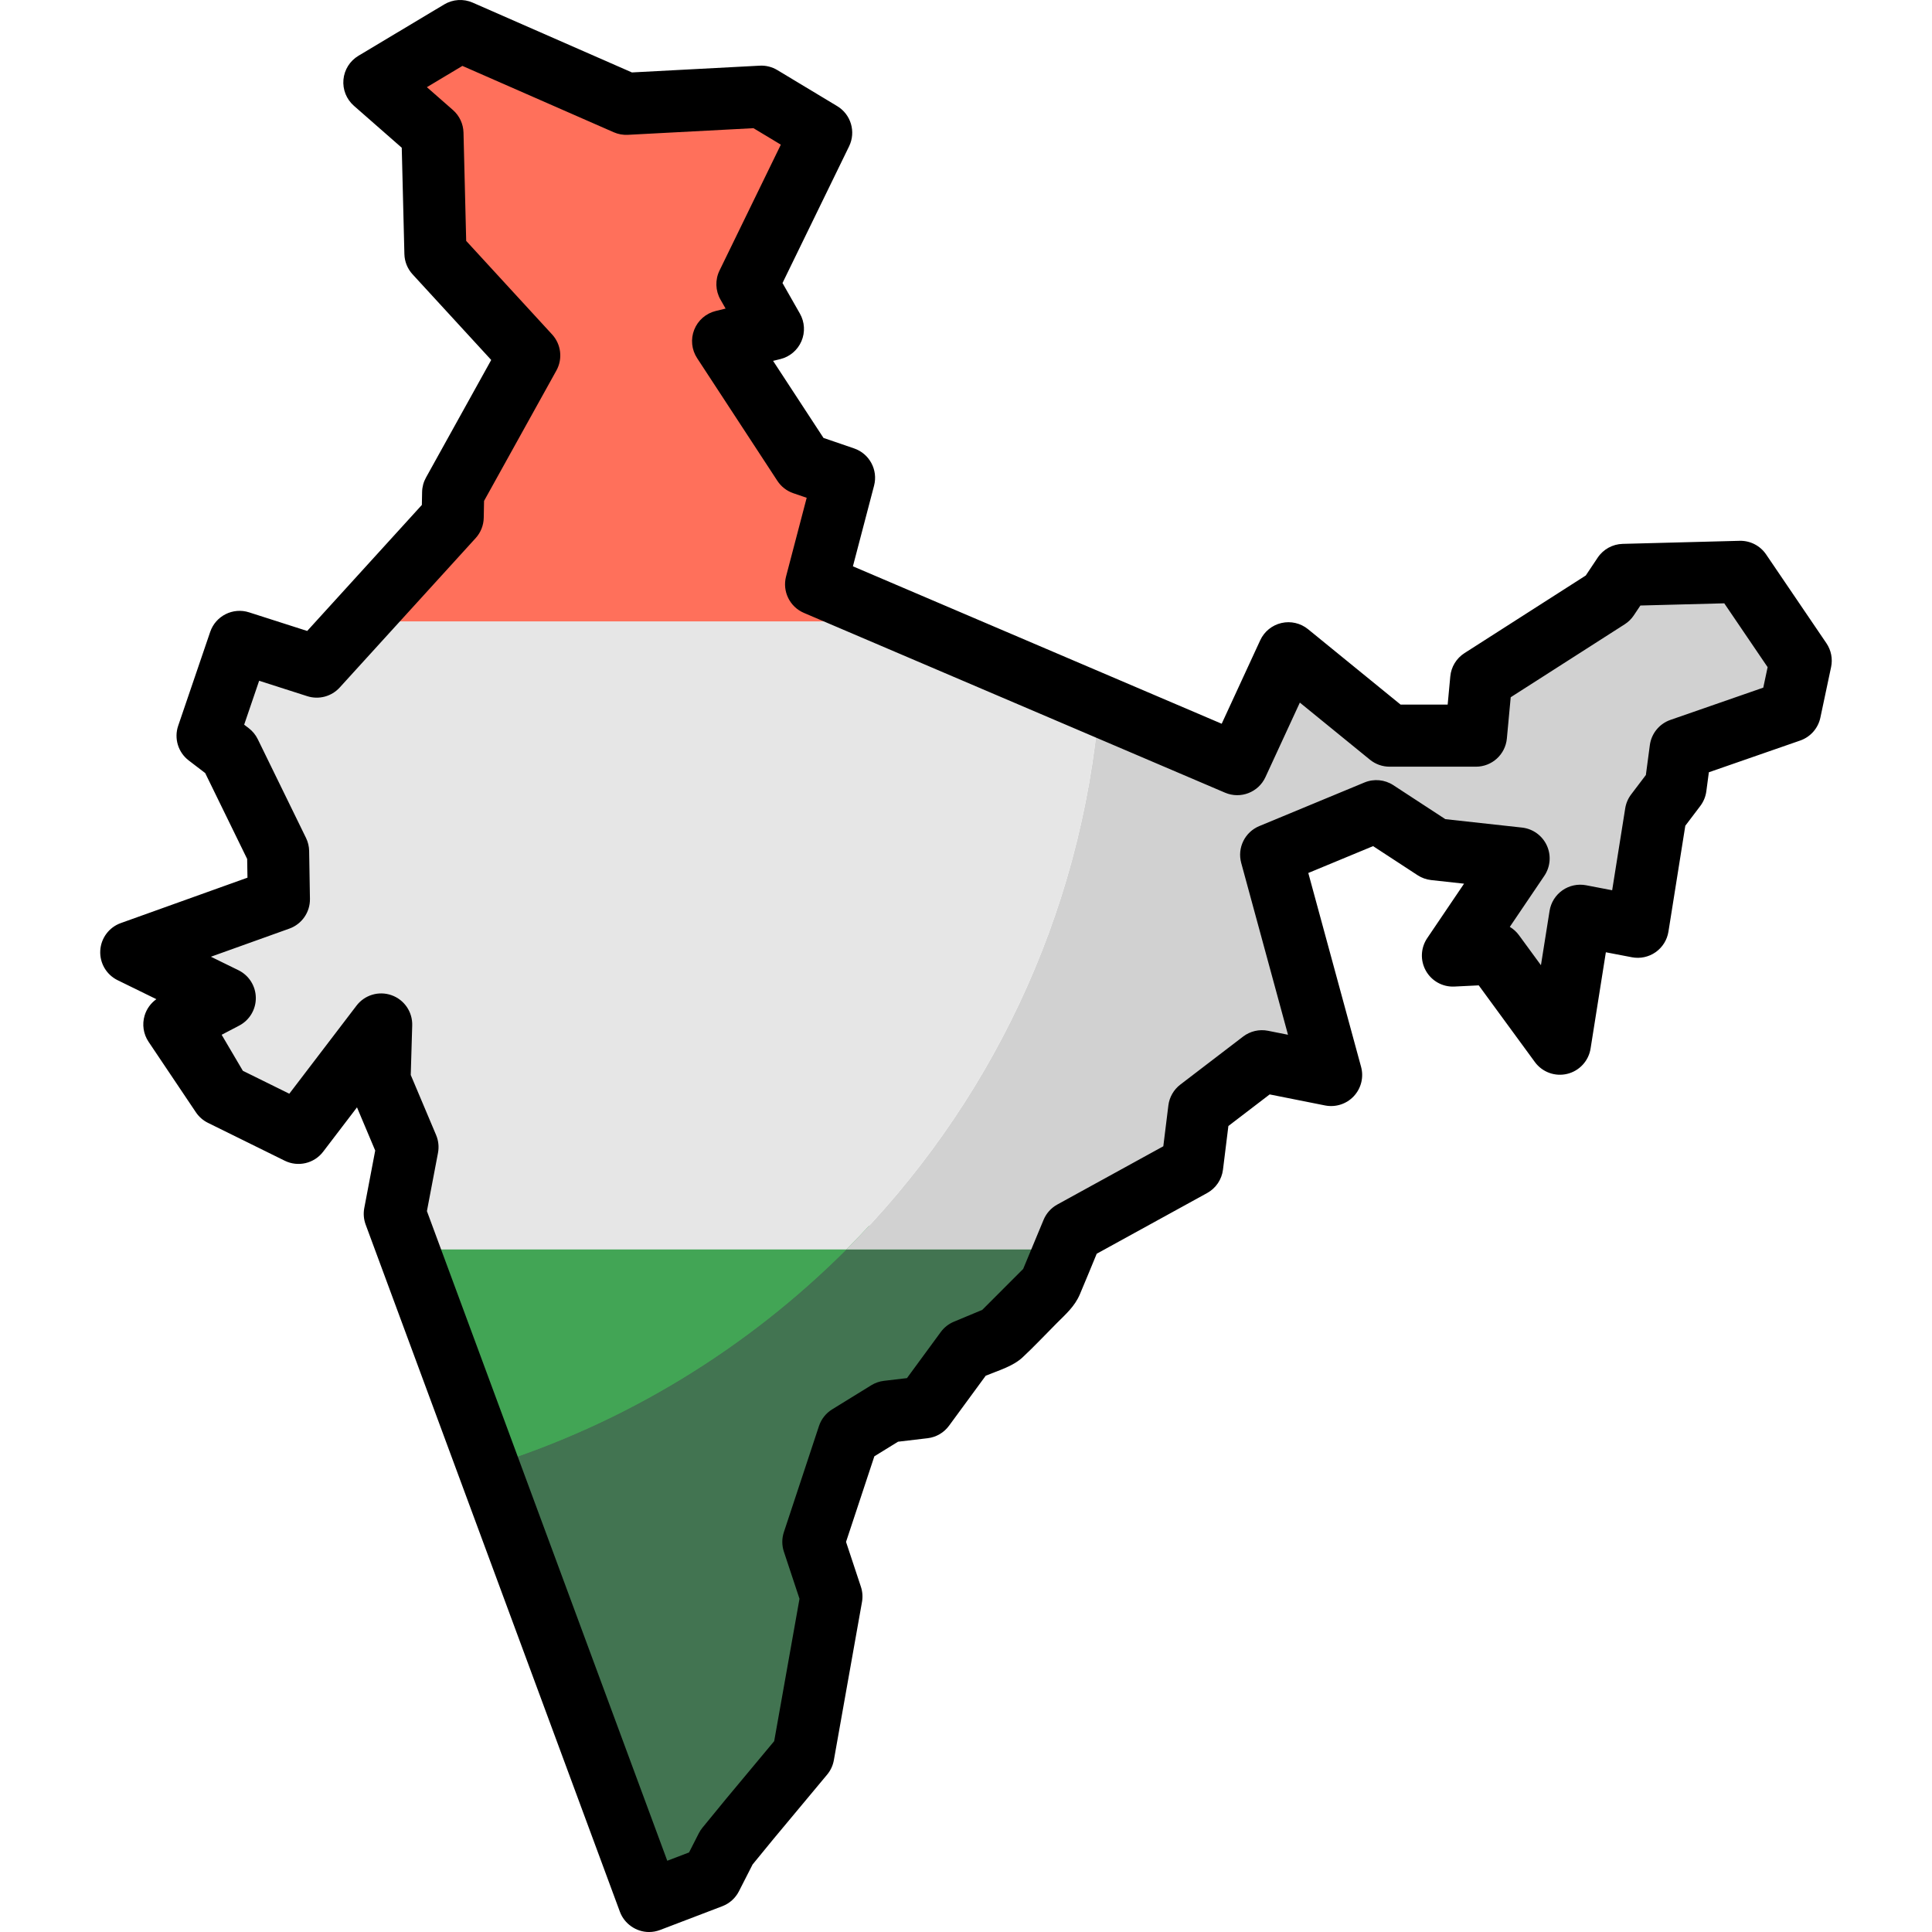
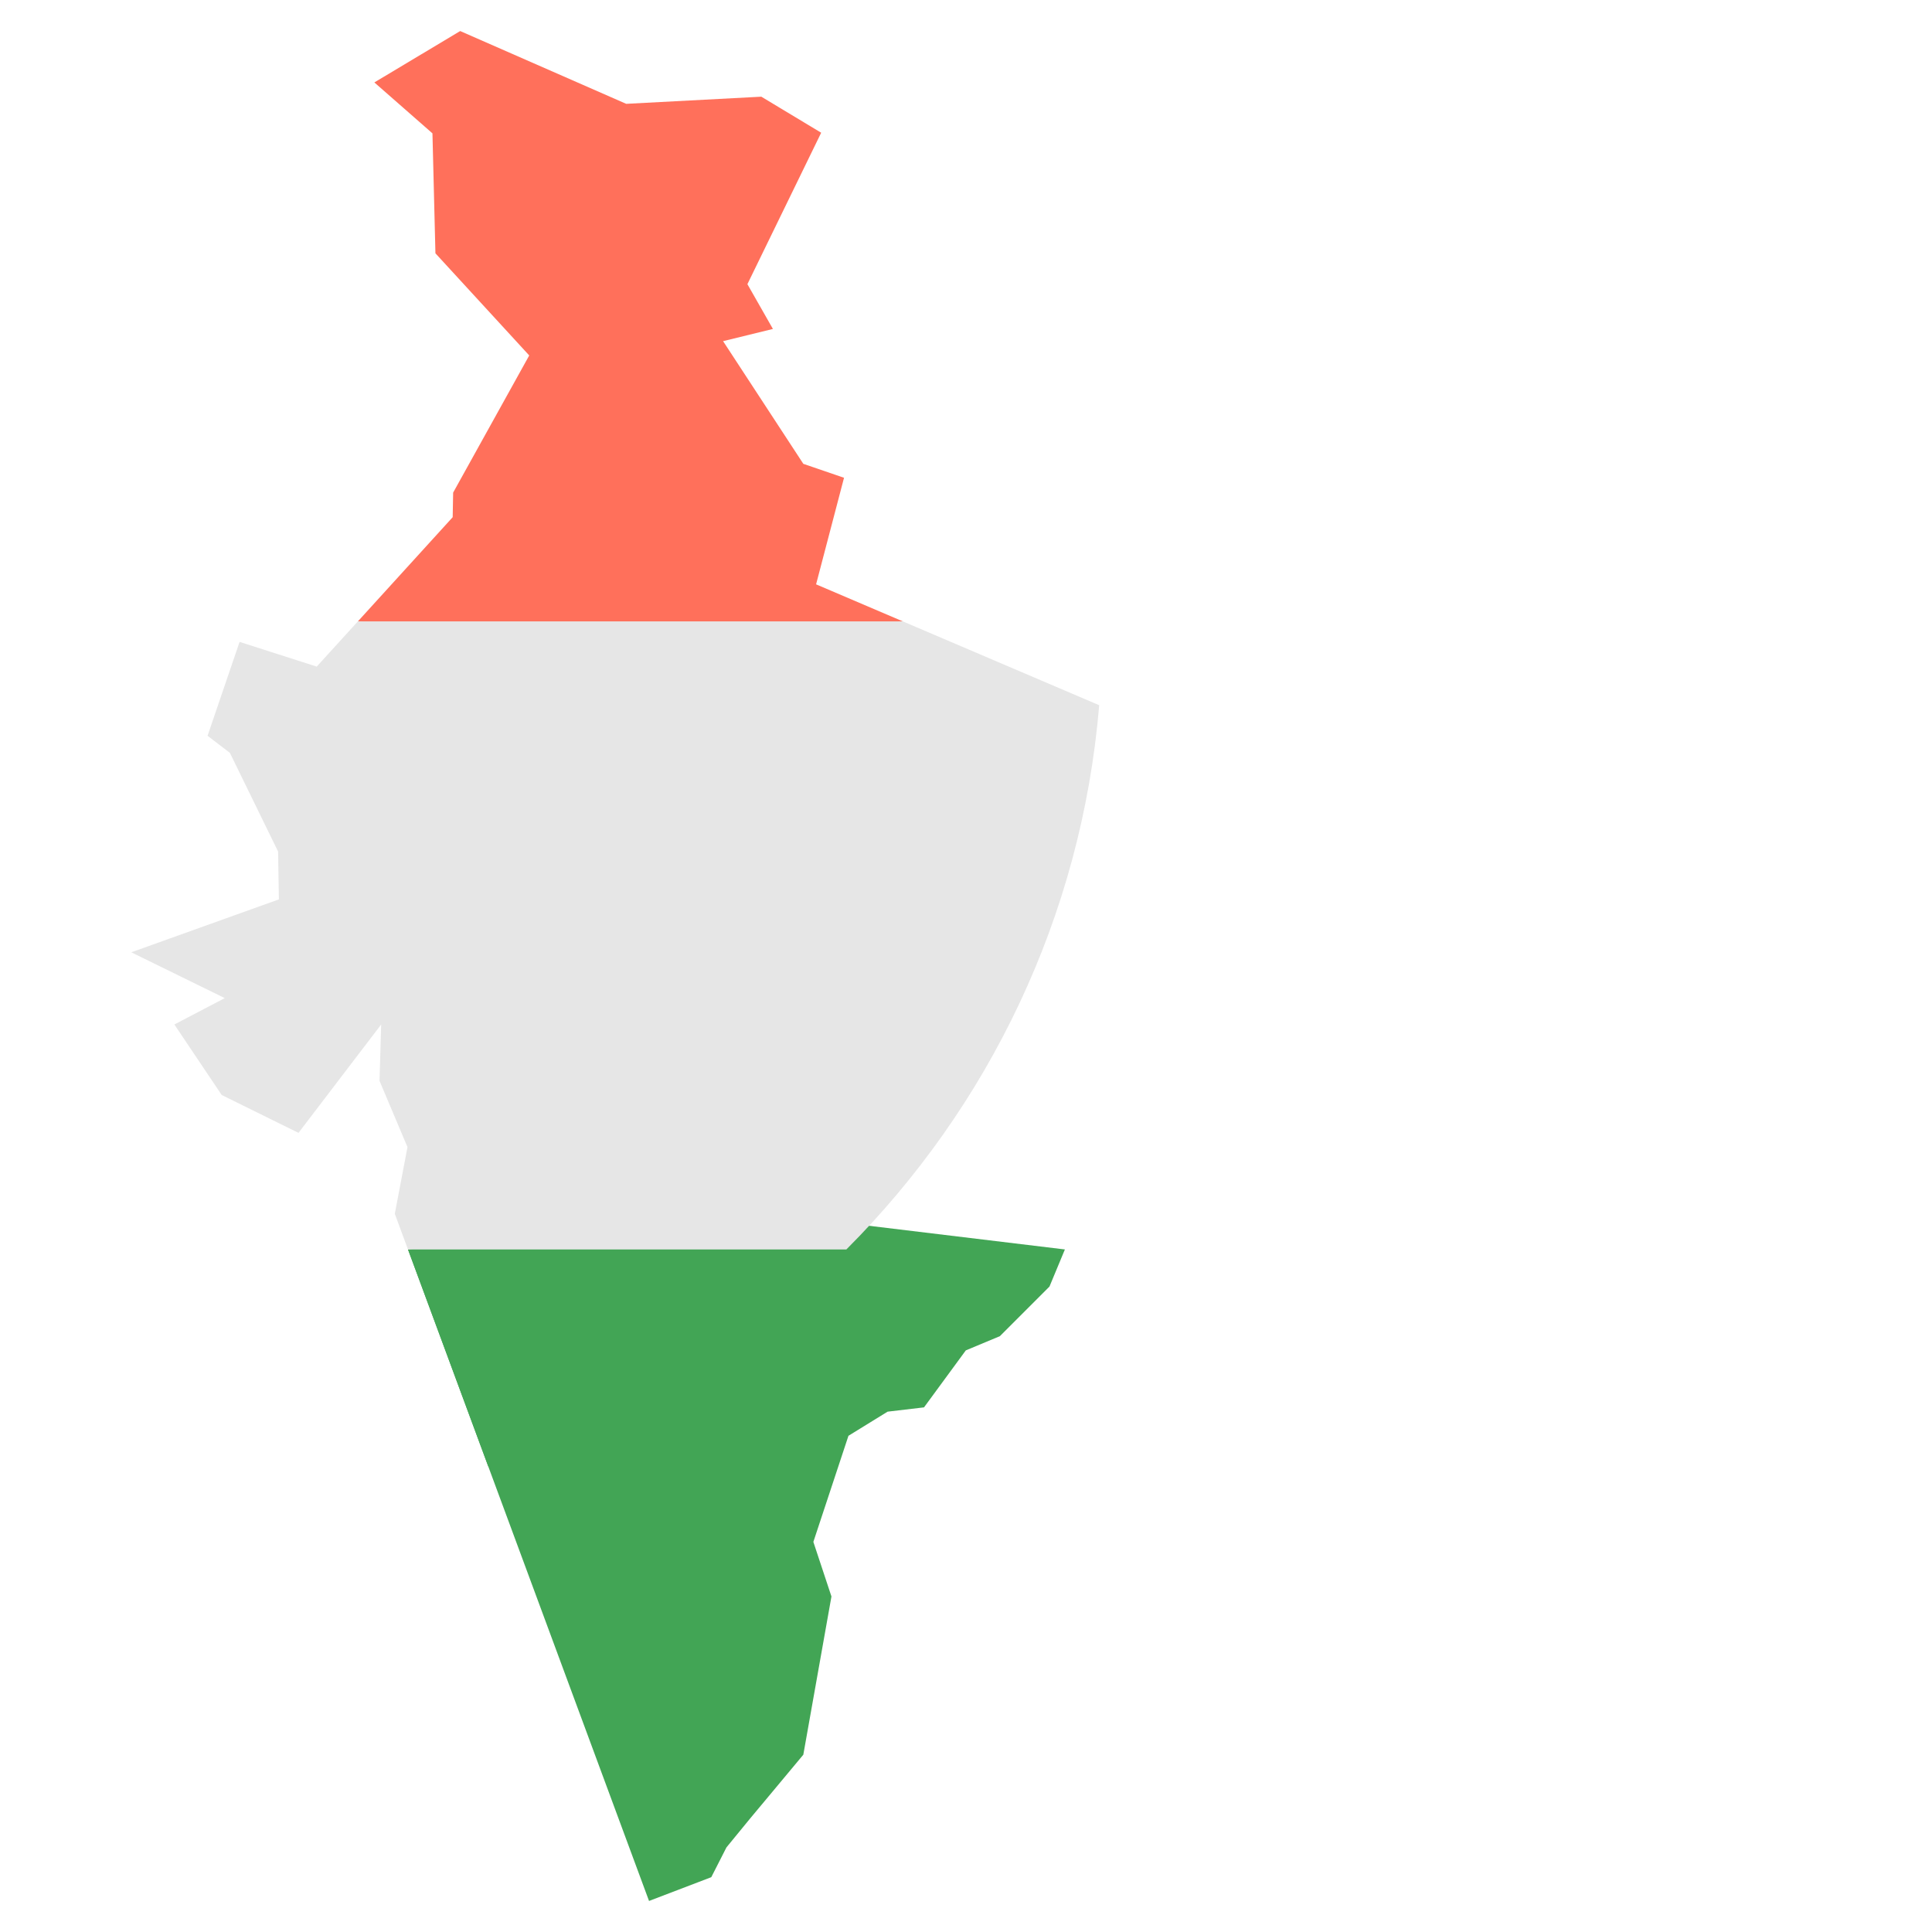
<svg xmlns="http://www.w3.org/2000/svg" height="800px" width="800px" version="1.1" id="Layer_1" viewBox="0 0 512 512" xml:space="preserve">
  <polygon style="fill:#FF705B;" points="216.27,154.856 223.676,126.616 212.893,122.922 191.625,90.409 204.831,87.175   198.07,75.308 217.621,35.173 201.759,25.623 165.951,27.517 121.955,8.228 99.209,21.845 114.604,35.34 115.394,67.13   140.251,94.198 120.088,130.545 119.966,137.061 94.847,164.667 168.039,175.637 239.25,164.667 " />
  <polygon style="fill:#42A555;" points="191.384,320.146 108.121,331.116 129.381,388.577 172.002,503.773 188.497,497.473   192.519,489.578 198.753,481.967 212.887,465.016 220.342,423.085 215.548,408.618 224.849,380.5 235.221,374.106 244.872,372.967   255.95,357.866 264.978,354.099 278.123,340.948 282.208,331.116 " />
-   <path style="fill:#427451;" d="M129.381,388.577l42.62,115.195l16.495-6.3l4.023-7.895l6.234-7.611l14.134-16.951l7.456-41.93  l-4.795-14.467l9.3-28.118l10.373-6.394l9.65-1.139l11.079-15.101l9.028-3.767l13.145-13.151l4.085-9.832h-57.915  C198.095,357.324,165.65,377.286,129.381,388.577z" />
-   <polygon style="fill:#FF705B;" points="414.102,276.468 413.534,275.725 413.397,276.59 " />
-   <path style="fill:#D1D1D1;" d="M470.137,164.667l-8.91-13.121l-30.985,0.812l-4.112,6.156l-9.616,6.154l-23.98,15.347l-1.394,14.94  h-22.895l-26.802-21.835l-13.562,29.385l-36.581-15.617c-4.702,56.157-29.416,106.625-67.007,144.229h57.915l1.948-4.691  l31.785-17.467l1.856-14.995l16.639-12.728l18.329,3.65l-15.89-58.363l27.874-11.555l15.428,10.082l22.273,2.445l-17.405,25.732  l10.861-0.533l17.628,23.031l5.246-33.043l15.25,2.922l4.795-30.102l5.217-6.884l1.339-10.067l28.99-10.073l2.839-13.395  L470.137,164.667z" />
  <path style="fill:#42A555;" d="M224.294,331.116H108.122l21.26,57.461C165.65,377.286,198.095,357.324,224.294,331.116z" />
  <path style="fill:#E6E6E6;" d="M94.847,164.667l-10.912,11.991l-20.445-6.55l-8.484,24.879l5.912,4.523l12.778,26.151l0.212,12.685  l-39.119,14.023l24.779,12.139l-13.361,6.989l12.545,18.684l20.351,10.04l21.912-28.724l-0.439,14.934l7.411,17.562l-3.361,17.679  l3.495,9.446h116.172c37.591-37.605,62.305-88.072,67.007-144.229l-52.051-22.221H94.847V164.667z" />
-   <path d="M484.018,170.463l-15.984-23.539c-1.575-2.318-4.217-3.677-7.022-3.603l-30.985,0.811c-2.672,0.07-5.143,1.433-6.627,3.655  l-3.155,4.725L388.1,173.085c-2.135,1.367-3.521,3.641-3.757,6.165l-0.698,7.477h-12.474l-24.531-19.986  c-1.972-1.606-4.578-2.209-7.051-1.637c-2.478,0.574-4.55,2.26-5.615,4.569l-10.213,22.127l-97.731-41.722l5.606-21.373  c1.093-4.169-1.214-8.474-5.292-9.871l-8.112-2.78l-13.356-20.421l1.913-0.468c2.507-0.614,4.58-2.368,5.599-4.739  c1.021-2.371,0.87-5.082-0.408-7.325l-4.612-8.095l17.65-36.232c1.867-3.832,0.498-8.455-3.153-10.652l-15.863-9.55  c-1.407-0.847-3.029-1.258-4.679-1.167l-33.854,1.79L125.259,0.692c-2.436-1.068-5.244-0.893-7.53,0.476L94.983,14.785  c-2.257,1.35-3.731,3.699-3.968,6.319s0.793,5.193,2.77,6.928l12.683,11.118l0.7,28.185c0.049,1.99,0.819,3.894,2.165,5.361  l20.845,22.699l-17.285,31.159c-0.653,1.176-1.006,2.492-1.031,3.837l-0.065,3.424l-30.387,33.396l-15.409-4.936  c-4.267-1.367-8.849,0.936-10.297,5.18l-8.483,24.879c-1.14,3.344-0.019,7.043,2.787,9.19l4.37,3.344l11.122,22.763l0.083,4.961  l-33.572,12.034c-3.112,1.116-5.254,3.985-5.438,7.287s1.626,6.392,4.594,7.847l10.272,5.032c-1.474,1.048-2.578,2.563-3.11,4.327  c-0.714,2.361-0.331,4.919,1.044,6.967l12.545,18.684c0.801,1.194,1.901,2.157,3.19,2.792l20.351,10.039  c3.531,1.741,7.795,0.739,10.181-2.388l8.967-11.753l4.829,11.443l-2.897,15.235c-0.28,1.47-0.152,2.988,0.366,4.391l67.375,182.103  c1.18,3.189,4.314,5.372,7.716,5.372c0.994,0,1.989-0.18,2.936-0.542l16.495-6.3c1.903-0.727,3.47-2.135,4.396-3.951l3.62-7.104  l5.625-6.869l14.134-16.951c0.916-1.099,1.53-2.419,1.78-3.829l7.456-41.929c0.24-1.346,0.14-2.73-0.291-4.028l-3.938-11.883  l7.505-22.685l6.273-3.867l7.845-0.926c2.266-0.268,4.32-1.463,5.669-3.304l9.725-13.256c3.284-1.371,7.145-2.423,9.787-4.883  c3.121-2.906,6.049-6.051,9.063-9.067c2.41-2.41,4.739-4.433,6.095-7.618c1.523-3.574,2.982-7.177,4.472-10.765l29.257-16.078  c2.315-1.273,3.878-3.578,4.203-6.2l1.432-11.569l10.941-8.369l14.679,2.923c2.791,0.555,5.678-0.373,7.622-2.456  s2.672-5.025,1.923-7.774l-13.987-51.376l17.169-7.117l11.792,7.705c1.083,0.708,2.317,1.15,3.603,1.291l8.712,0.957l-9.762,14.434  c-1.746,2.582-1.885,5.928-0.355,8.644c1.528,2.716,4.44,4.342,7.573,4.183l6.436-0.316l14.874,20.32  c1.961,2.68,5.34,3.92,8.572,3.137c3.228-0.78,5.671-3.427,6.193-6.707l4.051-25.518l6.909,1.324  c2.185,0.416,4.451-0.066,6.274-1.346c1.822-1.279,3.049-3.242,3.4-5.441l4.471-28.067l3.973-5.243  c0.86-1.135,1.411-2.474,1.598-3.886l0.67-5.043l24.203-8.41c2.722-0.946,4.75-3.246,5.348-6.065l2.839-13.395  C485.724,174.6,485.276,172.315,484.018,170.463z M467.286,182.233l-24.606,8.549c-2.936,1.02-5.046,3.607-5.455,6.687l-1.052,7.914  l-3.905,5.151c-0.816,1.077-1.355,2.34-1.568,3.676l-3.46,21.717l-6.913-1.325c-2.186-0.417-4.452,0.066-6.275,1.347  c-1.823,1.28-3.05,3.244-3.4,5.444l-2.286,14.397l-5.823-7.954c-0.663-0.905-1.491-1.651-2.427-2.208l9.147-13.524  c1.616-2.388,1.863-5.448,0.653-8.065c-1.211-2.617-3.703-4.409-6.569-4.724l-20.317-2.23l-13.782-9.005  c-2.275-1.488-5.139-1.754-7.652-0.713l-27.874,11.555c-3.824,1.585-5.875,5.766-4.787,9.761l12.397,45.537l-5.291-1.053  c-2.317-0.463-4.727,0.097-6.605,1.534l-16.639,12.728c-1.755,1.342-2.896,3.333-3.167,5.524l-1.339,10.821l-28.098,15.441  c-1.637,0.9-2.918,2.329-3.634,4.053l-5.408,13.017l-10.843,10.847l-7.528,3.141c-1.381,0.576-2.58,1.519-3.464,2.726l-8.962,12.216  l-6.098,0.72c-1.189,0.14-2.334,0.539-3.354,1.167l-10.372,6.394c-1.649,1.016-2.886,2.581-3.494,4.42l-9.301,28.118  c-0.556,1.68-0.556,3.494,0.001,5.172l4.139,12.49l-6.708,37.728l-12.779,15.328l-6.234,7.611c-0.374,0.456-0.698,0.952-0.965,1.478  l-2.585,5.074l-5.771,2.204l-63.696-172.16l2.934-15.431c0.303-1.594,0.127-3.242-0.502-4.736l-6.716-15.911l0.387-13.143  c0.105-3.572-2.108-6.804-5.476-7.997c-3.37-1.196-7.123-0.075-9.289,2.766L76.67,289.846l-12.309-6.073l-5.622-9.546l4.645-2.43  c2.748-1.437,4.455-4.298,4.412-7.399c-0.041-3.101-1.822-5.915-4.606-7.28l-3.89-1.905l-3.407-1.67l20.795-7.454  c3.316-1.189,5.508-4.358,5.45-7.882l-0.211-12.683c-0.021-1.206-0.305-2.393-0.835-3.475l-12.778-26.151  c-0.561-1.146-1.379-2.148-2.393-2.922l-1.214-0.929l3.968-11.638l12.755,4.086c3.067,0.982,6.427,0.086,8.595-2.298l36.03-39.596  c1.344-1.475,2.104-3.389,2.141-5.383l0.083-4.47l19.17-34.556c1.718-3.098,1.26-6.947-1.134-9.556L123.545,63.84l-0.712-28.704  c-0.058-2.298-1.074-4.467-2.802-5.983l-6.902-6.051l9.413-5.636L162.65,35.05c1.176,0.516,2.453,0.747,3.739,0.681l33.288-1.761  l7.252,4.366l-16.253,33.367c-1.19,2.443-1.097,5.315,0.248,7.676l1.365,2.396l-2.619,0.641c-2.592,0.635-4.717,2.489-5.696,4.973  c-0.981,2.484-0.693,5.289,0.768,7.522l21.267,32.513c1.002,1.533,2.487,2.687,4.219,3.28l3.553,1.218l-5.467,20.846  c-1.034,3.945,0.977,8.053,4.729,9.655l111.611,47.647c4.094,1.751,8.836-0.078,10.7-4.119l9.118-19.755l18.579,15.135  c1.468,1.196,3.304,1.85,5.196,1.85h22.895c4.248,0,7.796-3.233,8.192-7.463l1.021-10.94l30.212-19.336  c0.957-0.612,1.776-1.416,2.407-2.36l1.744-2.612l22.231-0.583l11.49,16.92L467.286,182.233z" />
</svg>